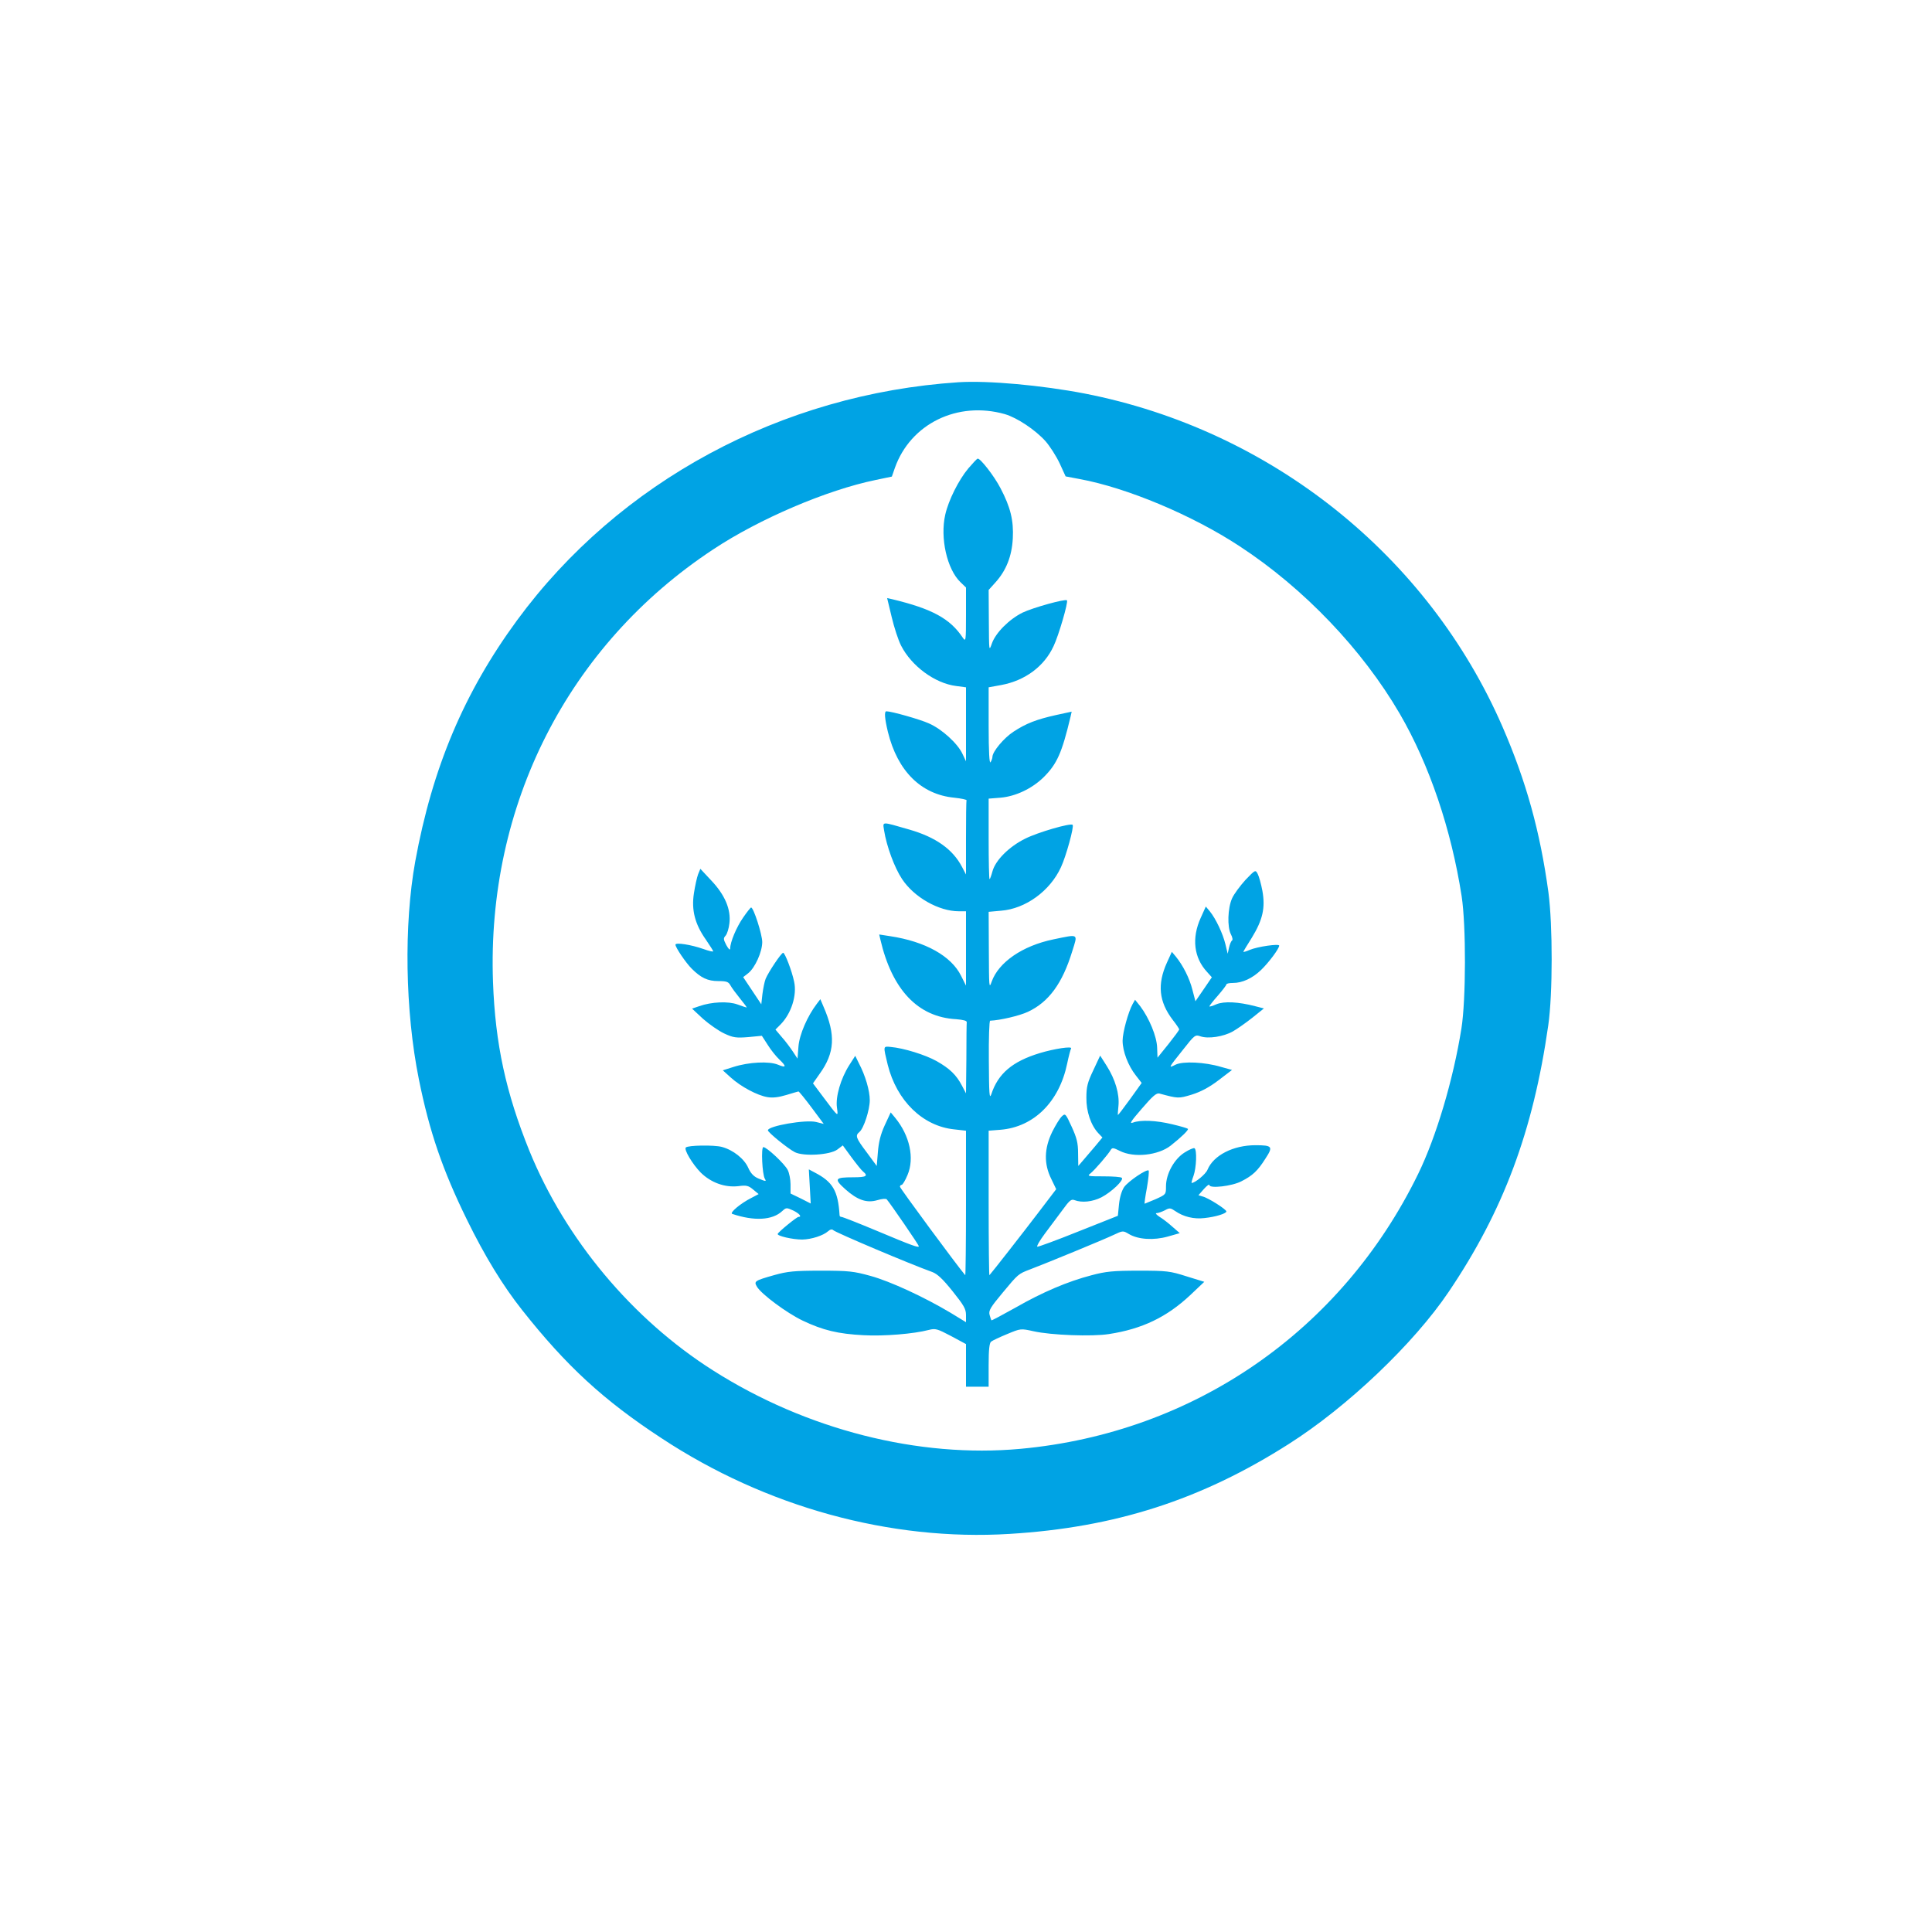
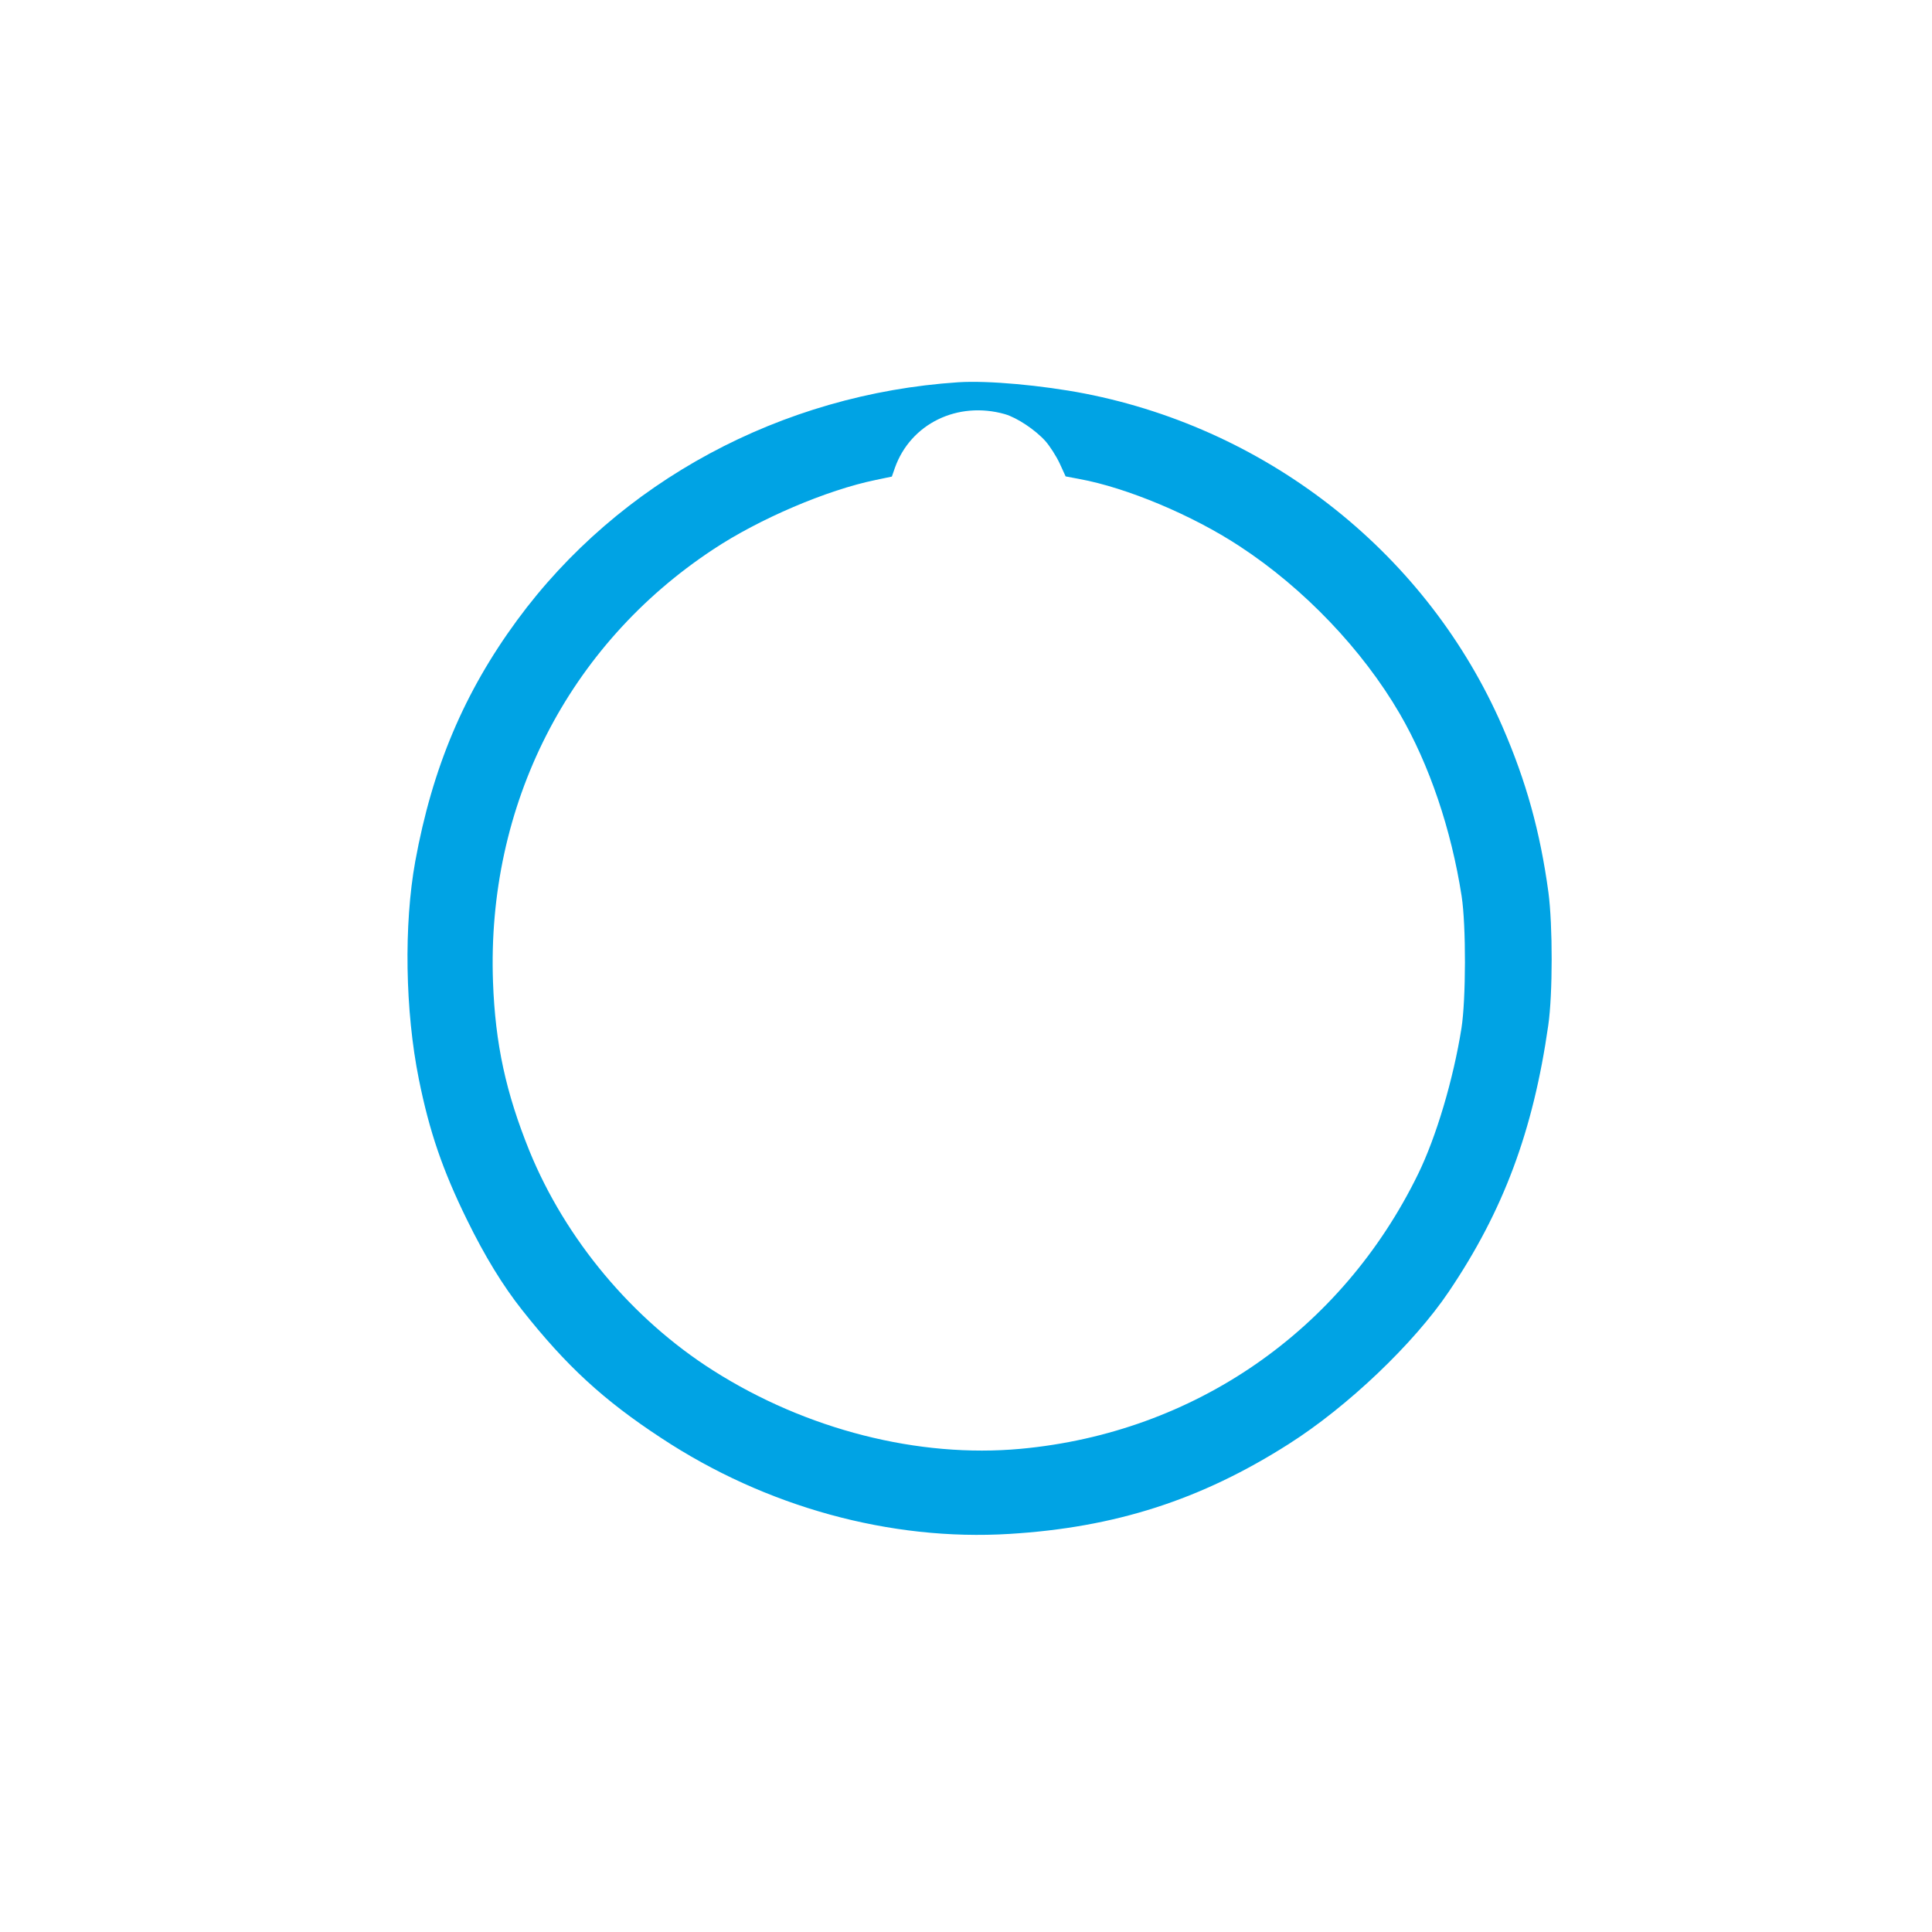
<svg xmlns="http://www.w3.org/2000/svg" version="1.0" width="1024pt" height="1024pt" viewBox="0 0 1024 1024" preserveAspectRatio="xMidYMid meet">
  <g transform="translate(0,1024) scale(0.1,-0.1)" fill="#00a3e4" stroke="none">
-     <path d="M5080 8214 c-939 -62 -1799 -526 -2339 -1261 -281 -383 -449 -781 -540 -1278 -61 -336 -54 -793 19 -1155 56 -278 126 -482 255 -745 95 -194 190 -349 292 -478 234 -296 431 -478 738 -679 553 -365 1214 -547 1846 -508 559 34 1014 180 1479 476 312 198 664 533 849 808 289 428 447 851 527 1411 24 164 24 532 1 705 -44 323 -118 589 -243 877 -395 909 -1228 1574 -2214 1767 -228 44 -513 70 -670 60z m246 -169 c65 -19 161 -83 215 -143 23 -26 57 -79 75 -117 l32 -70 74 -14 c250 -46 597 -191 848 -356 341 -223 651 -548 849 -888 157 -270 273 -613 328 -967 24 -156 23 -548 -1 -700 -43 -271 -134 -577 -230 -773 -406 -831 -1187 -1371 -2106 -1456 -541 -50 -1136 101 -1630 415 -429 272 -783 696 -974 1164 -125 309 -181 567 -193 895 -34 936 397 1785 1167 2293 244 162 603 315 861 368 l86 18 16 46 c83 234 332 356 583 285z" />
-     <path d="M5132 7757 c-51 -61 -105 -169 -122 -245 -28 -123 9 -289 81 -358 l29 -28 0 -145 c0 -139 -1 -144 -17 -121 -67 101 -162 153 -374 204 l-27 6 24 -100 c13 -55 35 -123 50 -152 55 -108 179 -200 292 -214 l52 -7 0 -196 0 -196 -19 40 c-25 54 -109 131 -178 161 -46 21 -198 64 -225 64 -12 0 -9 -38 8 -109 51 -208 176 -332 352 -349 37 -4 66 -10 65 -14 -2 -5 -3 -95 -3 -200 l0 -193 -21 40 c-49 94 -140 158 -279 198 -153 44 -141 44 -134 -5 13 -83 55 -197 95 -257 64 -97 195 -171 301 -171 l38 0 0 -197 0 -197 -26 52 c-52 105 -190 182 -376 210 l-58 9 6 -26 c62 -267 199 -412 402 -423 37 -3 57 -8 56 -16 -1 -7 -2 -94 -2 -194 l-2 -183 -21 40 c-30 58 -66 92 -135 131 -59 33 -174 69 -244 75 -40 4 -39 6 -15 -94 48 -192 186 -326 353 -343 l62 -7 0 -385 c0 -212 -2 -383 -4 -381 -44 52 -346 461 -346 469 0 5 4 10 9 10 5 0 19 23 31 52 38 89 12 209 -65 303 l-24 29 -32 -69 c-22 -48 -32 -90 -36 -142 l-6 -73 -53 72 c-58 77 -62 89 -39 108 23 19 55 117 55 169 0 50 -23 130 -58 196 l-19 39 -32 -50 c-45 -71 -73 -167 -65 -224 7 -52 9 -53 -70 52 l-57 76 35 50 c81 112 86 207 21 356 l-17 40 -19 -25 c-49 -64 -92 -162 -97 -226 l-5 -64 -25 38 c-14 21 -40 56 -59 77 l-33 39 26 26 c58 58 89 156 73 228 -12 58 -49 153 -58 153 -10 0 -78 -102 -93 -138 -6 -15 -13 -51 -17 -81 l-6 -54 -48 72 -48 72 27 21 c36 29 74 113 74 165 0 40 -46 183 -59 183 -3 0 -22 -24 -42 -53 -35 -50 -69 -130 -69 -165 -1 -10 -8 -3 -20 18 -16 31 -17 37 -4 51 8 9 17 38 20 65 9 74 -24 151 -96 227 l-58 62 -12 -29 c-6 -16 -16 -61 -22 -100 -14 -89 5 -164 63 -246 21 -31 39 -59 39 -62 0 -4 -24 2 -52 12 -65 23 -148 36 -148 23 0 -15 55 -96 86 -127 49 -49 85 -66 141 -66 44 0 54 -4 64 -22 7 -13 30 -44 51 -70 22 -27 38 -48 35 -48 -2 0 -24 7 -48 16 -49 18 -138 14 -203 -9 l-38 -13 58 -54 c33 -29 83 -64 113 -78 47 -22 63 -24 126 -19 l73 7 31 -48 c16 -26 44 -61 61 -77 40 -38 38 -47 -7 -28 -47 19 -153 14 -235 -12 l-57 -18 42 -38 c54 -49 141 -95 194 -104 29 -5 60 -1 100 11 32 10 61 18 65 19 3 0 35 -39 70 -86 l64 -86 -40 10 c-55 14 -256 -21 -256 -44 0 -11 106 -97 143 -116 46 -23 186 -15 225 14 l29 22 46 -63 c26 -35 53 -69 62 -76 28 -23 16 -30 -52 -30 -99 0 -104 -8 -43 -63 65 -58 114 -75 171 -58 23 7 45 9 49 4 20 -23 170 -242 170 -248 0 -10 -34 2 -222 81 -98 41 -182 74 -188 74 -5 0 -10 3 -10 8 -8 131 -36 178 -133 228 l-30 16 5 -90 5 -91 -53 27 -54 26 0 49 c0 26 -7 61 -15 76 -16 32 -111 121 -129 121 -13 0 -6 -146 8 -168 9 -15 6 -15 -35 2 -24 10 -40 27 -53 56 -21 48 -80 95 -140 111 -41 11 -179 9 -191 -3 -11 -11 35 -88 79 -133 54 -53 127 -80 199 -72 43 6 54 3 79 -18 l29 -24 -38 -20 c-58 -29 -118 -80 -102 -85 116 -39 213 -34 265 15 21 19 23 19 58 3 33 -16 48 -34 28 -34 -9 0 -106 -79 -110 -90 -4 -11 79 -30 130 -30 49 1 111 21 137 44 11 10 21 12 27 6 13 -13 410 -181 525 -222 27 -10 56 -37 108 -102 60 -75 71 -94 71 -126 l0 -38 -82 50 c-139 83 -318 166 -423 195 -90 25 -116 28 -265 28 -142 0 -176 -4 -245 -23 -106 -30 -110 -33 -93 -62 24 -40 158 -139 241 -179 109 -52 189 -71 324 -78 108 -6 266 7 346 28 35 9 45 6 117 -32 l80 -43 0 -113 0 -113 60 0 60 0 0 114 c0 83 4 117 13 125 8 6 46 24 85 40 72 30 72 30 140 15 93 -21 310 -29 399 -15 177 27 307 90 431 206 l75 71 -94 29 c-88 28 -104 30 -254 30 -135 0 -174 -4 -249 -24 -127 -33 -261 -90 -404 -172 -68 -38 -126 -69 -127 -67 -2 2 -6 15 -10 29 -6 23 5 40 69 117 83 100 83 100 146 124 97 37 393 159 441 182 51 24 51 24 83 5 49 -29 131 -34 206 -13 l63 18 -39 34 c-21 19 -52 43 -69 53 -16 11 -23 19 -15 19 8 0 28 7 44 15 25 14 30 13 55 -4 43 -30 99 -44 155 -37 59 6 116 24 116 35 0 11 -96 72 -125 79 l-23 7 29 33 c16 18 29 27 29 21 0 -20 121 -6 170 20 59 30 86 55 127 120 42 64 37 71 -53 71 -117 0 -222 -53 -254 -130 -9 -23 -66 -70 -84 -70 -2 0 2 17 10 38 15 42 19 138 5 146 -4 3 -28 -7 -53 -23 -55 -35 -98 -113 -98 -179 0 -43 0 -43 -55 -68 -31 -13 -57 -24 -58 -24 -2 0 3 38 12 85 8 47 12 87 9 91 -10 9 -107 -56 -130 -88 -13 -20 -23 -53 -27 -91 l-6 -61 -209 -83 c-114 -46 -213 -82 -218 -81 -5 2 13 33 39 68 27 36 69 92 94 126 37 51 47 60 64 53 39 -15 96 -9 143 15 52 27 120 91 108 103 -4 5 -48 8 -97 8 -82 0 -88 1 -70 15 22 17 96 103 108 125 8 13 14 12 48 -5 74 -38 204 -24 270 28 57 45 97 84 91 89 -3 3 -40 14 -83 24 -86 21 -168 24 -208 9 -21 -8 -11 7 47 74 57 66 77 84 93 80 100 -27 101 -27 171 -6 48 15 92 38 142 76 l72 55 -58 16 c-87 26 -202 31 -241 12 -40 -20 -40 -20 39 79 62 79 65 81 93 71 41 -14 121 -2 171 26 23 13 70 46 104 73 l61 49 -47 12 c-88 23 -164 27 -205 10 -20 -9 -37 -14 -37 -11 0 3 20 29 45 57 25 29 45 55 45 59 0 5 16 8 35 8 50 0 103 25 148 68 41 39 97 114 97 130 0 11 -114 -5 -157 -23 -18 -8 -33 -12 -33 -10 0 2 20 36 45 75 58 95 72 158 56 248 -7 37 -18 77 -25 90 -12 23 -13 22 -65 -32 -28 -31 -61 -75 -71 -98 -23 -52 -26 -151 -6 -190 8 -15 11 -30 6 -33 -5 -3 -12 -20 -16 -38 l-7 -32 -12 50 c-13 55 -51 136 -83 175 l-21 25 -27 -60 c-49 -108 -36 -212 34 -287 l25 -28 -43 -63 -44 -64 -16 61 c-15 60 -49 128 -88 176 l-21 25 -26 -57 c-52 -115 -43 -207 31 -304 19 -24 34 -47 34 -50 0 -4 -26 -39 -57 -78 l-58 -72 -2 54 c-2 59 -42 155 -89 218 l-28 35 -13 -23 c-23 -42 -53 -150 -53 -194 0 -56 29 -132 70 -184 l31 -40 -61 -85 c-34 -47 -63 -85 -65 -85 -1 0 0 22 3 49 6 62 -17 140 -62 211 l-35 55 -36 -77 c-31 -65 -37 -88 -37 -146 -1 -73 24 -147 64 -189 l21 -22 -39 -47 c-21 -25 -50 -59 -64 -75 l-25 -29 -1 67 c0 55 -7 82 -34 141 -32 70 -34 72 -52 55 -10 -9 -33 -46 -51 -82 -43 -88 -45 -170 -5 -250 l26 -54 -96 -126 c-80 -105 -244 -315 -258 -330 -2 -2 -4 169 -4 381 l0 385 64 5 c176 15 310 148 352 350 8 39 18 76 21 81 8 13 -88 -1 -167 -25 -144 -44 -220 -108 -256 -218 -10 -29 -12 2 -13 178 -1 116 2 212 7 212 52 2 155 26 200 47 111 52 183 151 235 321 30 96 37 91 -100 63 -164 -34 -290 -121 -327 -224 -14 -40 -14 -30 -15 164 l-1 206 66 6 c129 10 259 104 317 230 27 57 71 217 62 225 -10 11 -183 -39 -251 -73 -85 -42 -158 -114 -174 -174 -6 -22 -13 -41 -15 -41 -3 0 -5 96 -5 214 l0 213 63 5 c80 7 167 48 229 109 70 70 96 127 142 320 l6 27 -83 -18 c-103 -23 -158 -44 -225 -88 -51 -33 -112 -106 -112 -134 0 -7 -5 -20 -10 -28 -6 -10 -10 54 -10 191 l0 206 66 12 c126 23 228 98 278 206 27 56 79 235 71 243 -9 9 -181 -39 -235 -65 -71 -35 -143 -107 -163 -164 -15 -43 -15 -42 -16 120 l-1 164 36 40 c57 63 87 139 92 233 5 95 -12 165 -65 266 -33 64 -107 159 -121 157 -4 0 -26 -24 -50 -52z" />
+     <path d="M5080 8214 c-939 -62 -1799 -526 -2339 -1261 -281 -383 -449 -781 -540 -1278 -61 -336 -54 -793 19 -1155 56 -278 126 -482 255 -745 95 -194 190 -349 292 -478 234 -296 431 -478 738 -679 553 -365 1214 -547 1846 -508 559 34 1014 180 1479 476 312 198 664 533 849 808 289 428 447 851 527 1411 24 164 24 532 1 705 -44 323 -118 589 -243 877 -395 909 -1228 1574 -2214 1767 -228 44 -513 70 -670 60m246 -169 c65 -19 161 -83 215 -143 23 -26 57 -79 75 -117 l32 -70 74 -14 c250 -46 597 -191 848 -356 341 -223 651 -548 849 -888 157 -270 273 -613 328 -967 24 -156 23 -548 -1 -700 -43 -271 -134 -577 -230 -773 -406 -831 -1187 -1371 -2106 -1456 -541 -50 -1136 101 -1630 415 -429 272 -783 696 -974 1164 -125 309 -181 567 -193 895 -34 936 397 1785 1167 2293 244 162 603 315 861 368 l86 18 16 46 c83 234 332 356 583 285z" />
  </g>
</svg>